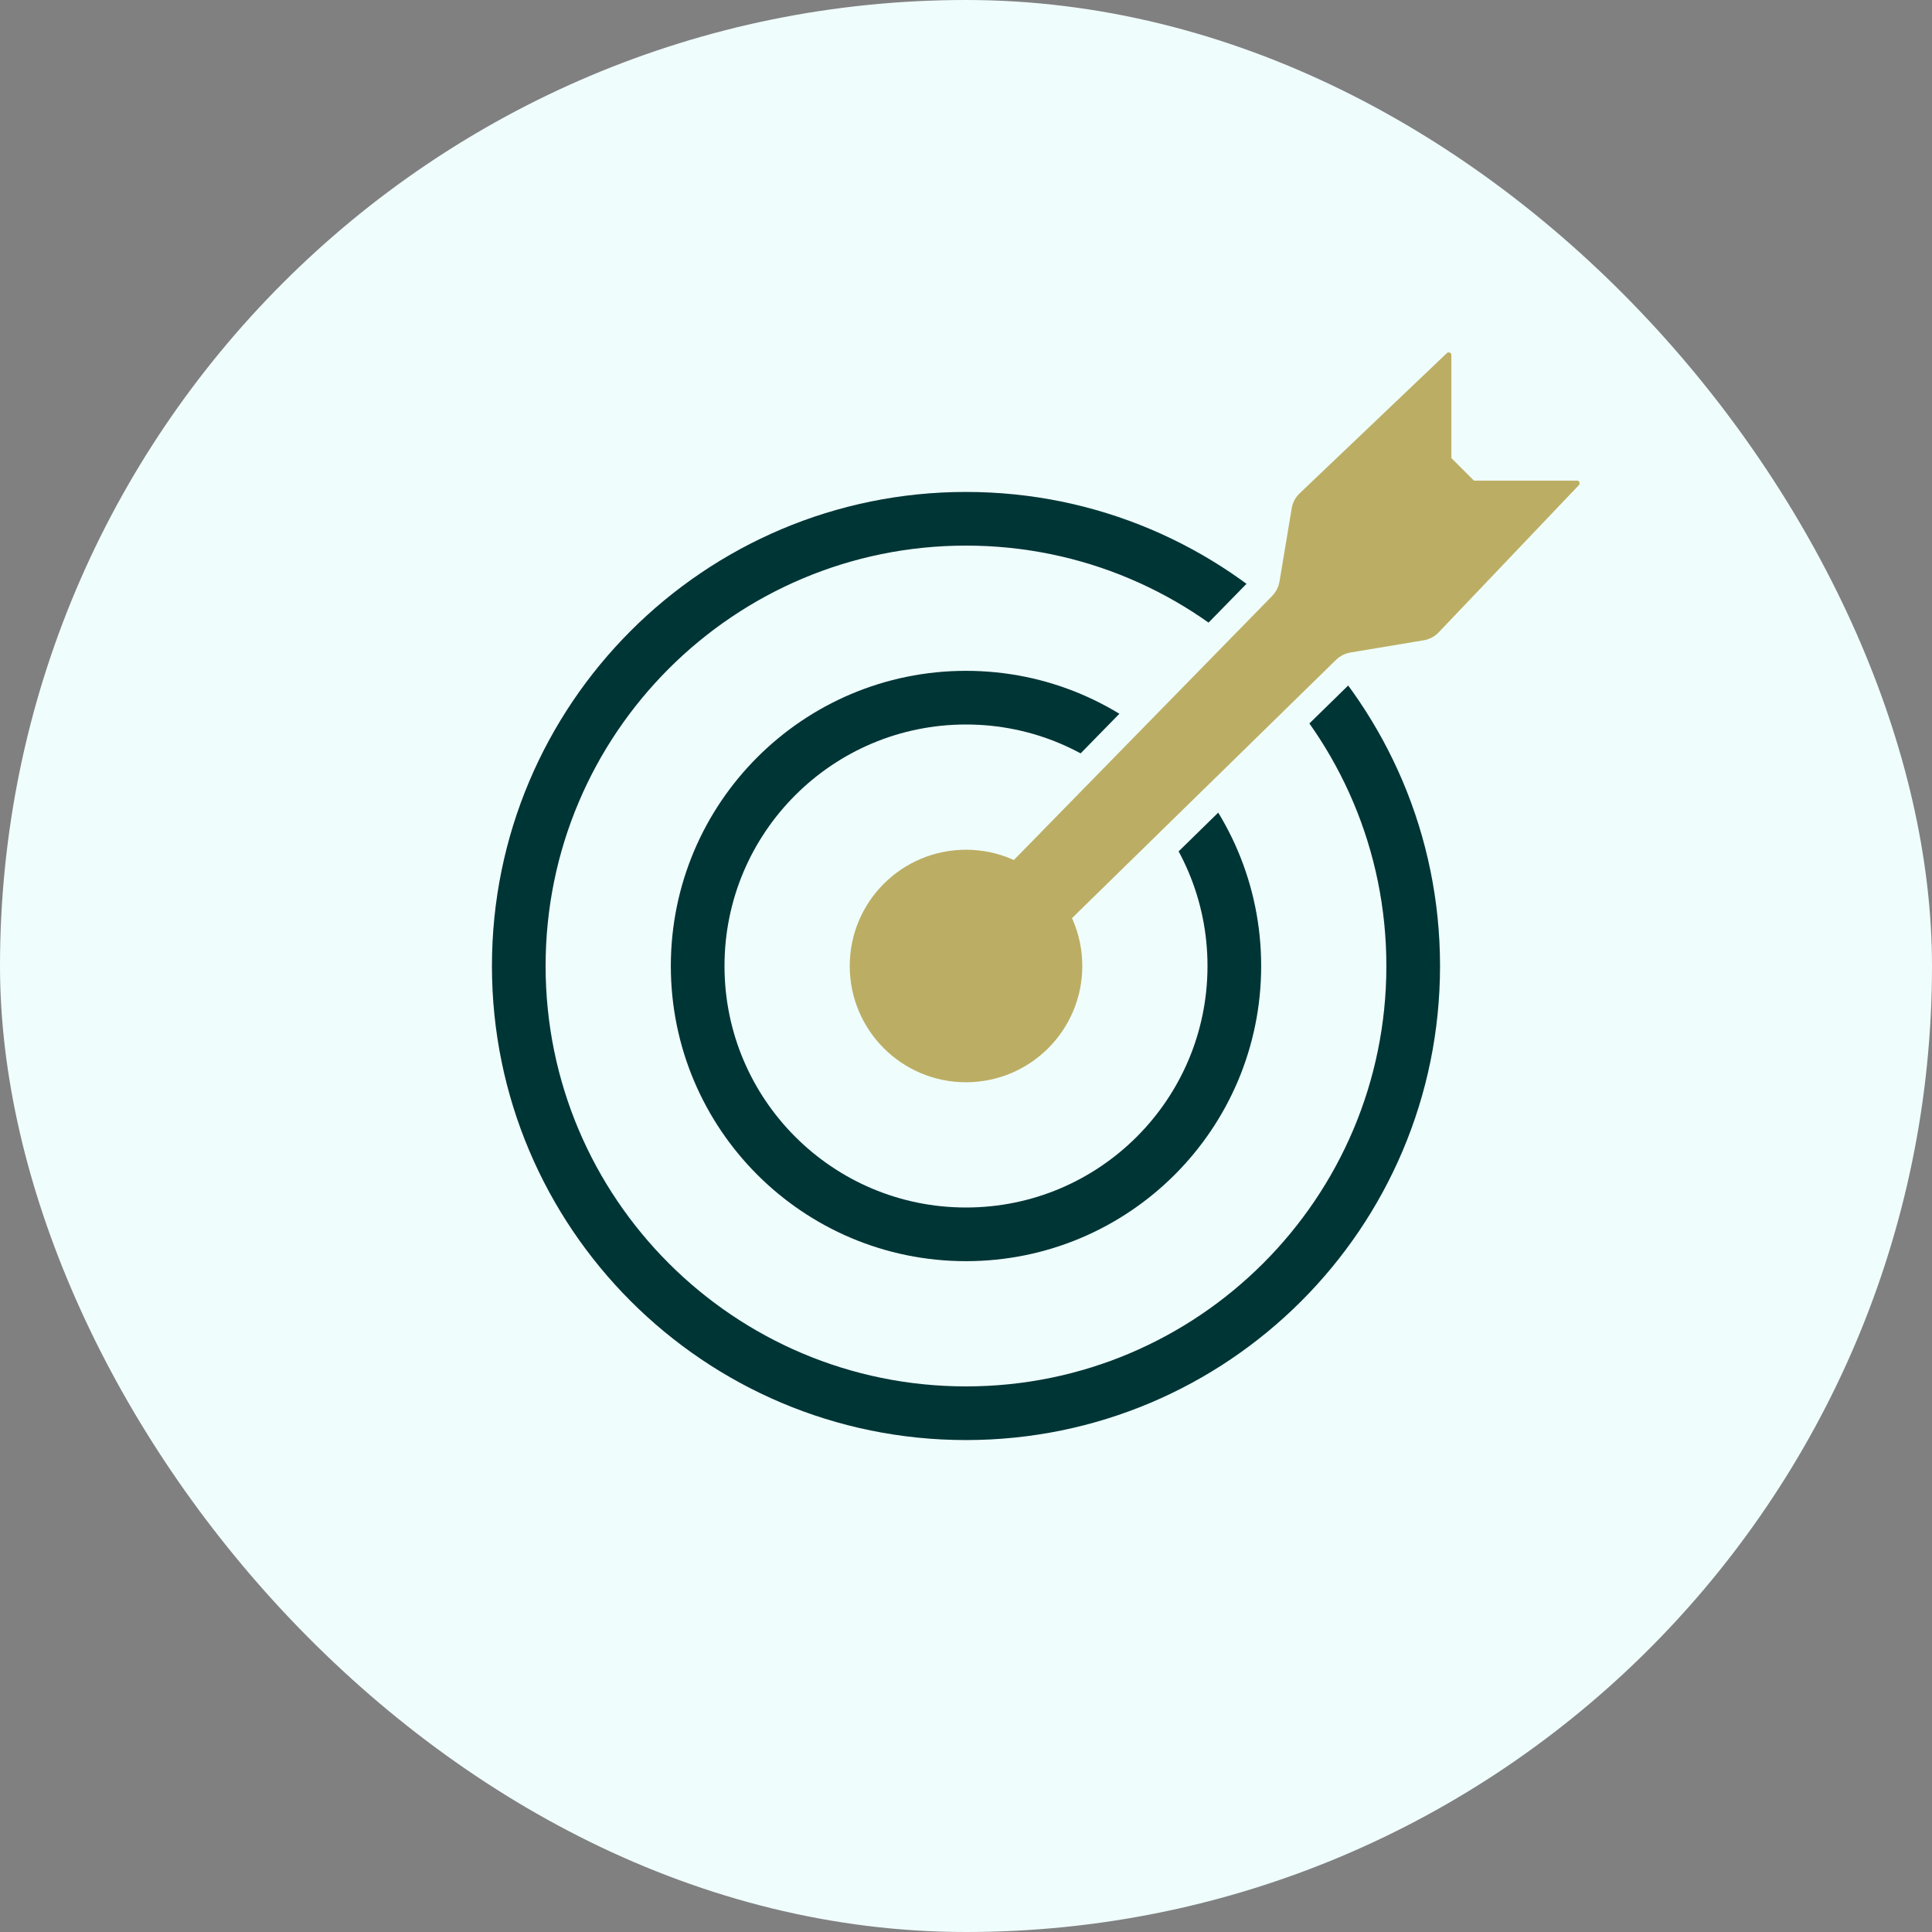
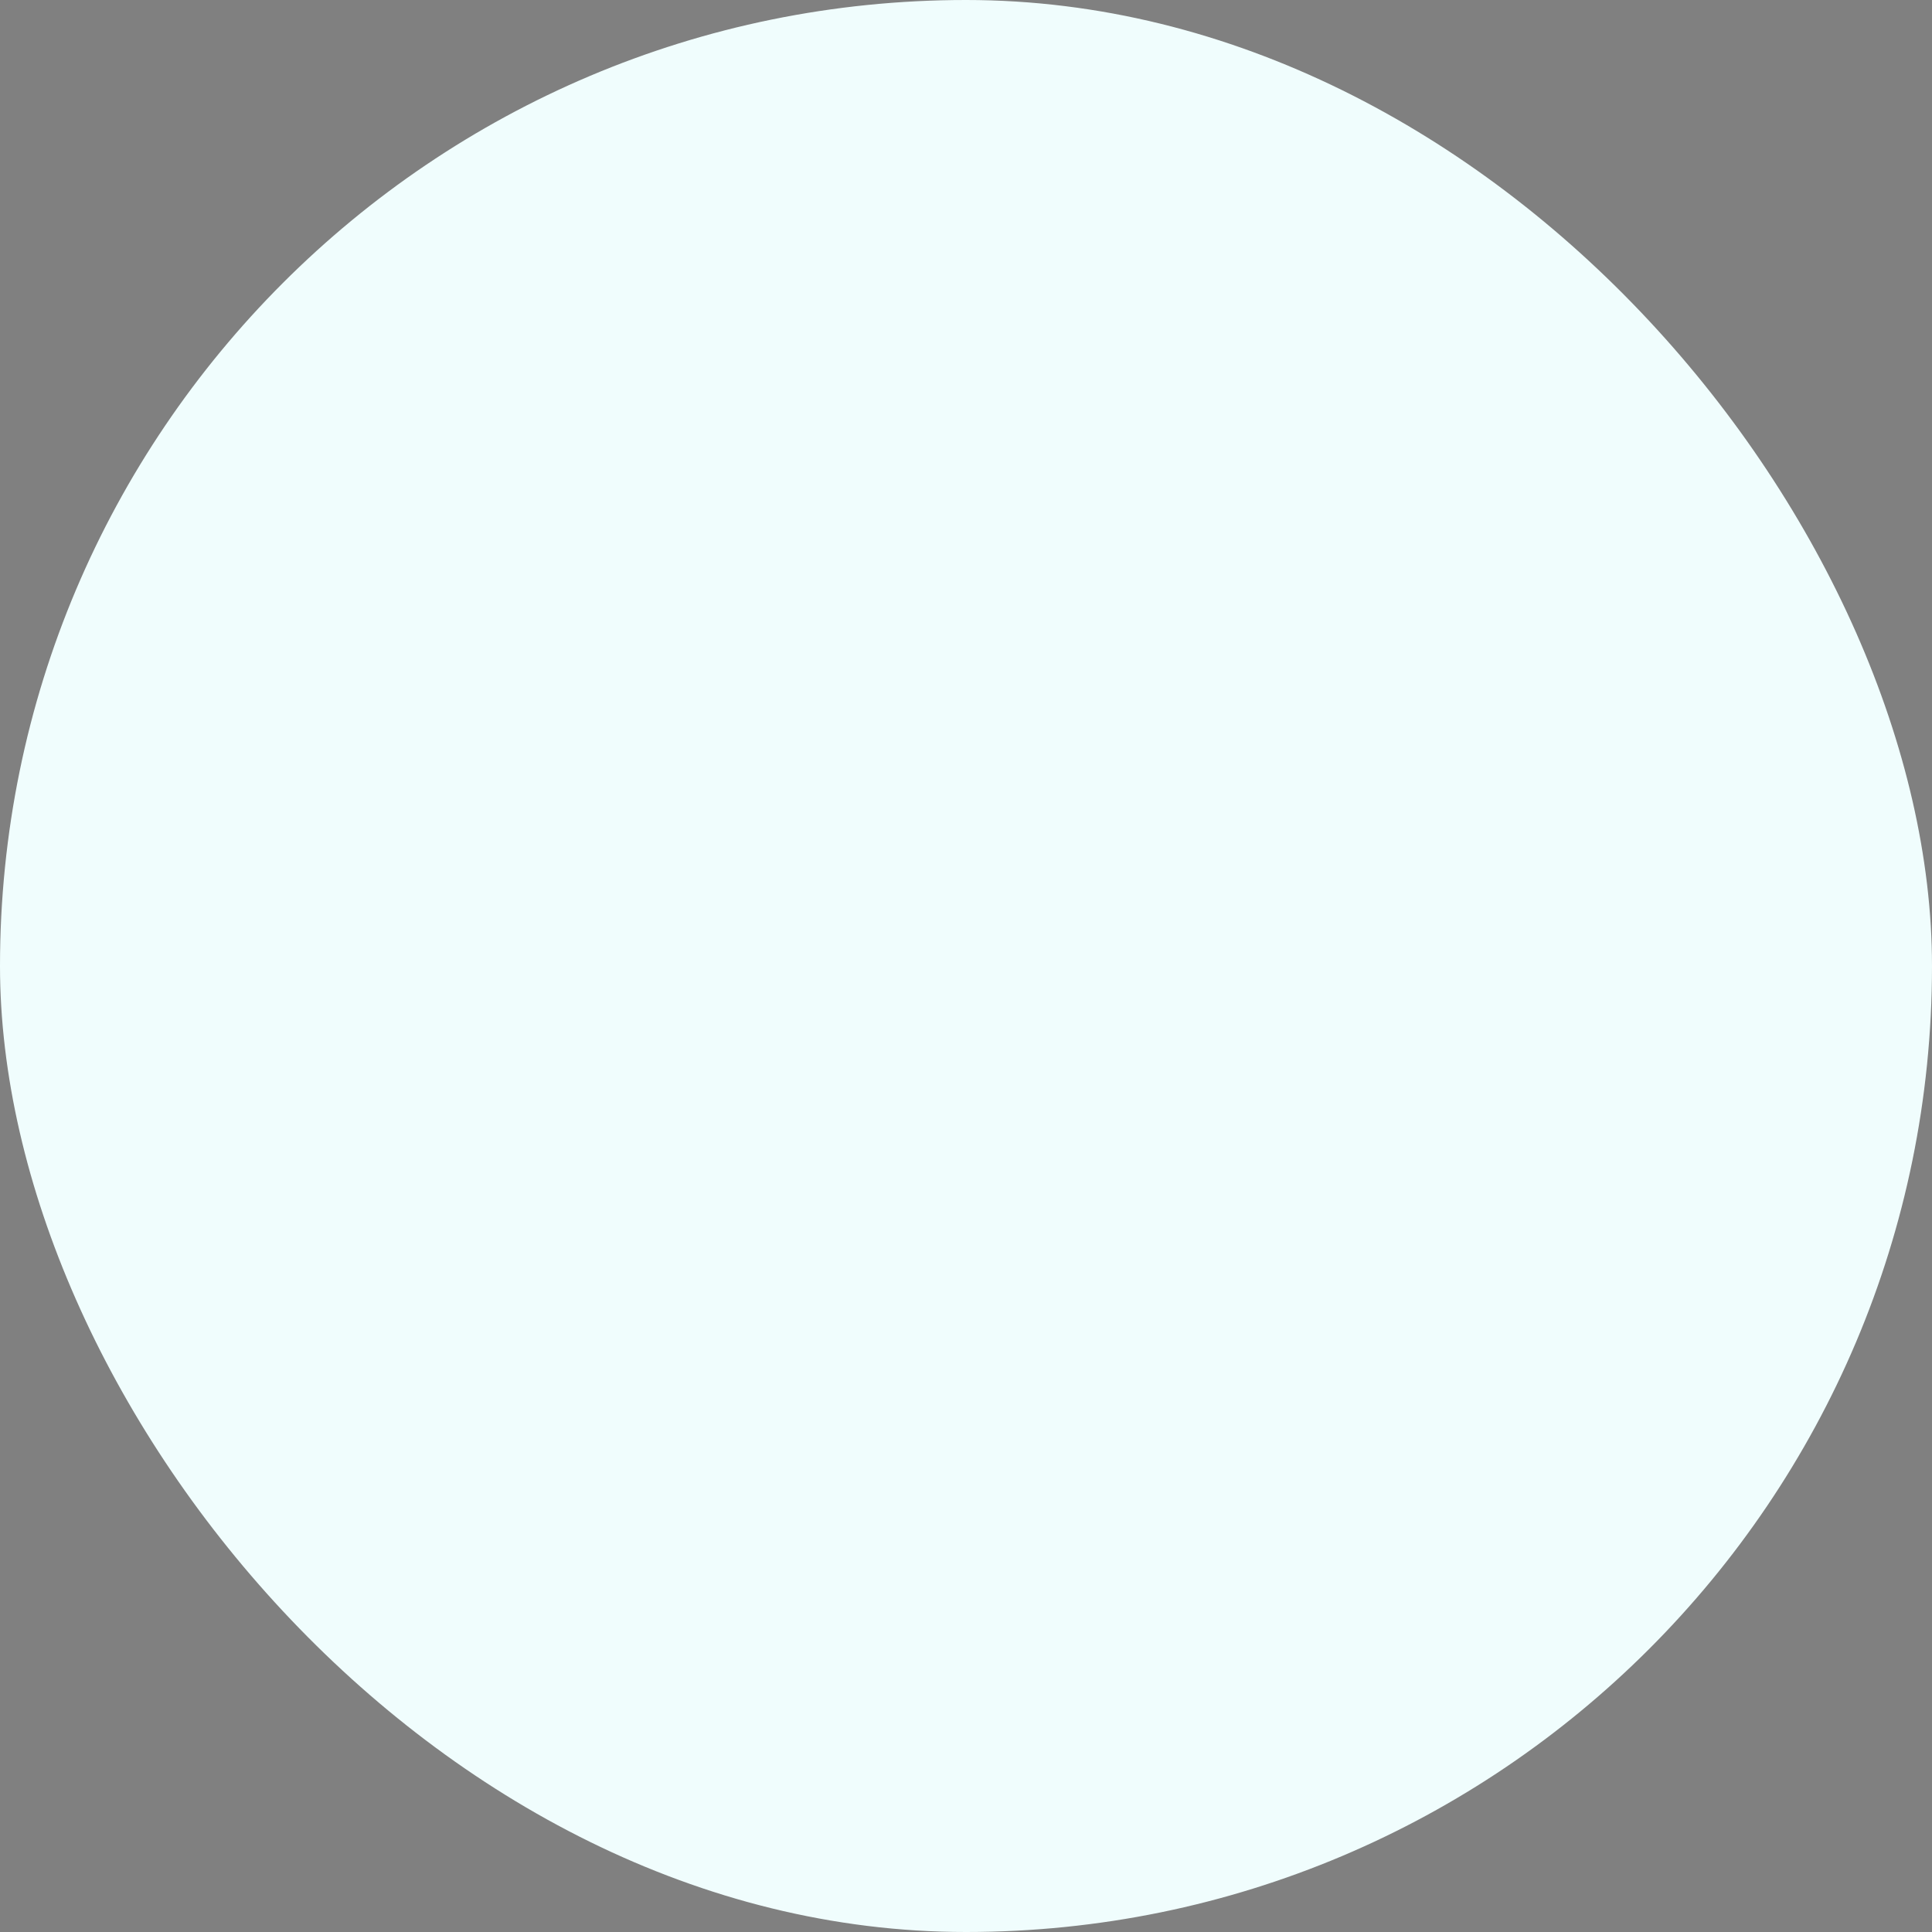
<svg xmlns="http://www.w3.org/2000/svg" width="72" height="72" viewBox="0 0 72 72" fill="none">
  <rect x="0" y="0" width="72" height="72" fill="#808080" stroke="none" />
  <rect width="72" height="72" rx="36" fill="#F0FDFD" />
-   <path d="M36 52.667C45.204 52.667 52.666 45.205 52.666 36C52.666 26.795 45.204 19.333 36 19.333C26.795 19.333 19.333 26.795 19.333 36C19.333 45.205 26.795 52.667 36 52.667Z" stroke="#003536" stroke-width="2" stroke-linecap="round" stroke-linejoin="round" />
-   <path d="M36 46C41.523 46 46 41.523 46 36C46 30.477 41.523 26 36 26C30.477 26 26 30.477 26 36C26 41.523 30.477 46 36 46Z" stroke="#003536" stroke-width="2" stroke-linecap="round" stroke-linejoin="round" />
-   <path d="M34.643 34.545L34.297 34.899L34.646 35.248L36.752 37.354L37.101 37.703L37.455 37.357L50.142 24.946C50.216 24.874 50.309 24.827 50.41 24.81L53.139 24.355C53.459 24.302 53.754 24.145 53.978 23.91L59.201 18.426C59.565 18.044 59.294 17.412 58.767 17.412H55.137L54.588 16.863V13.233C54.588 12.706 53.956 12.435 53.574 12.799L53.574 12.799L48.09 18.022C47.855 18.246 47.698 18.541 47.645 18.861L47.19 21.59C47.173 21.691 47.126 21.784 47.054 21.858L34.643 34.545ZM58.477 17.736L58.476 17.737L58.477 17.736Z" fill="#BBAE64" stroke="#F0FDFD" />
-   <path d="M36 39.333C37.841 39.333 39.334 37.841 39.334 36C39.334 34.159 37.841 32.667 36 32.667C34.159 32.667 32.667 34.159 32.667 36C32.667 37.841 34.159 39.333 36 39.333Z" fill="#BBAE64" stroke="#BBAE64" stroke-width="2" stroke-linecap="round" stroke-linejoin="round" />
</svg>